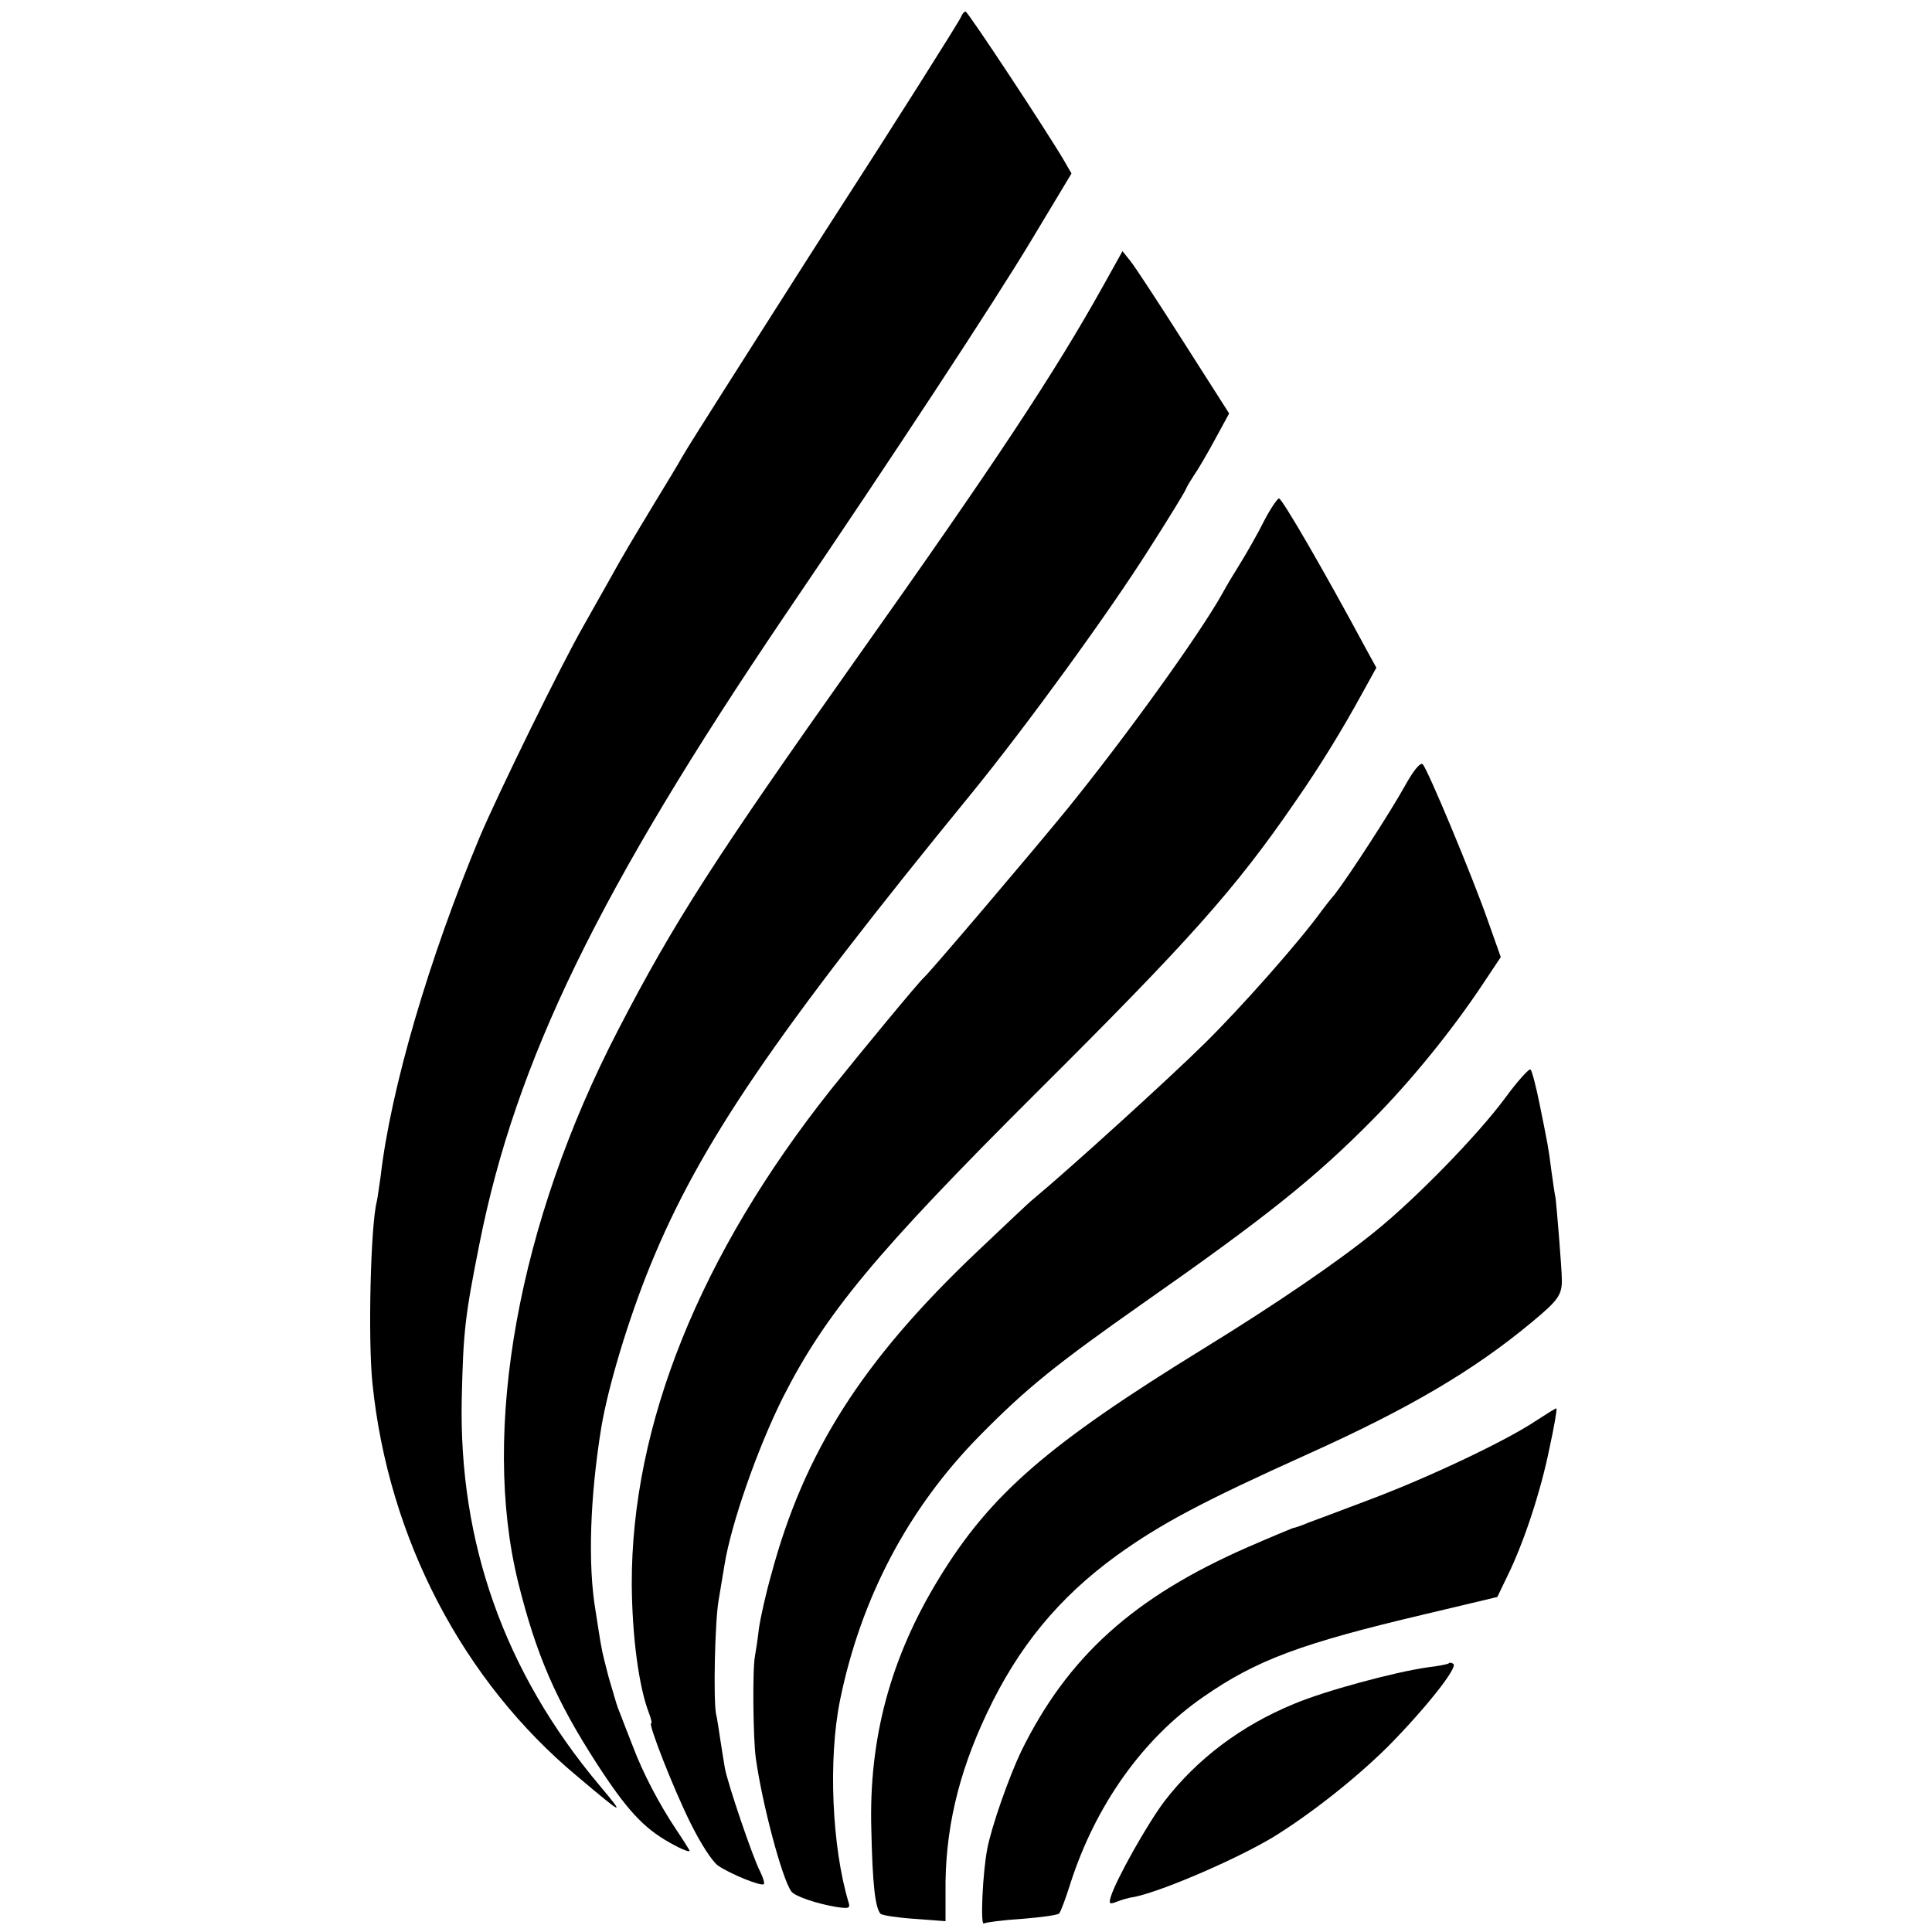
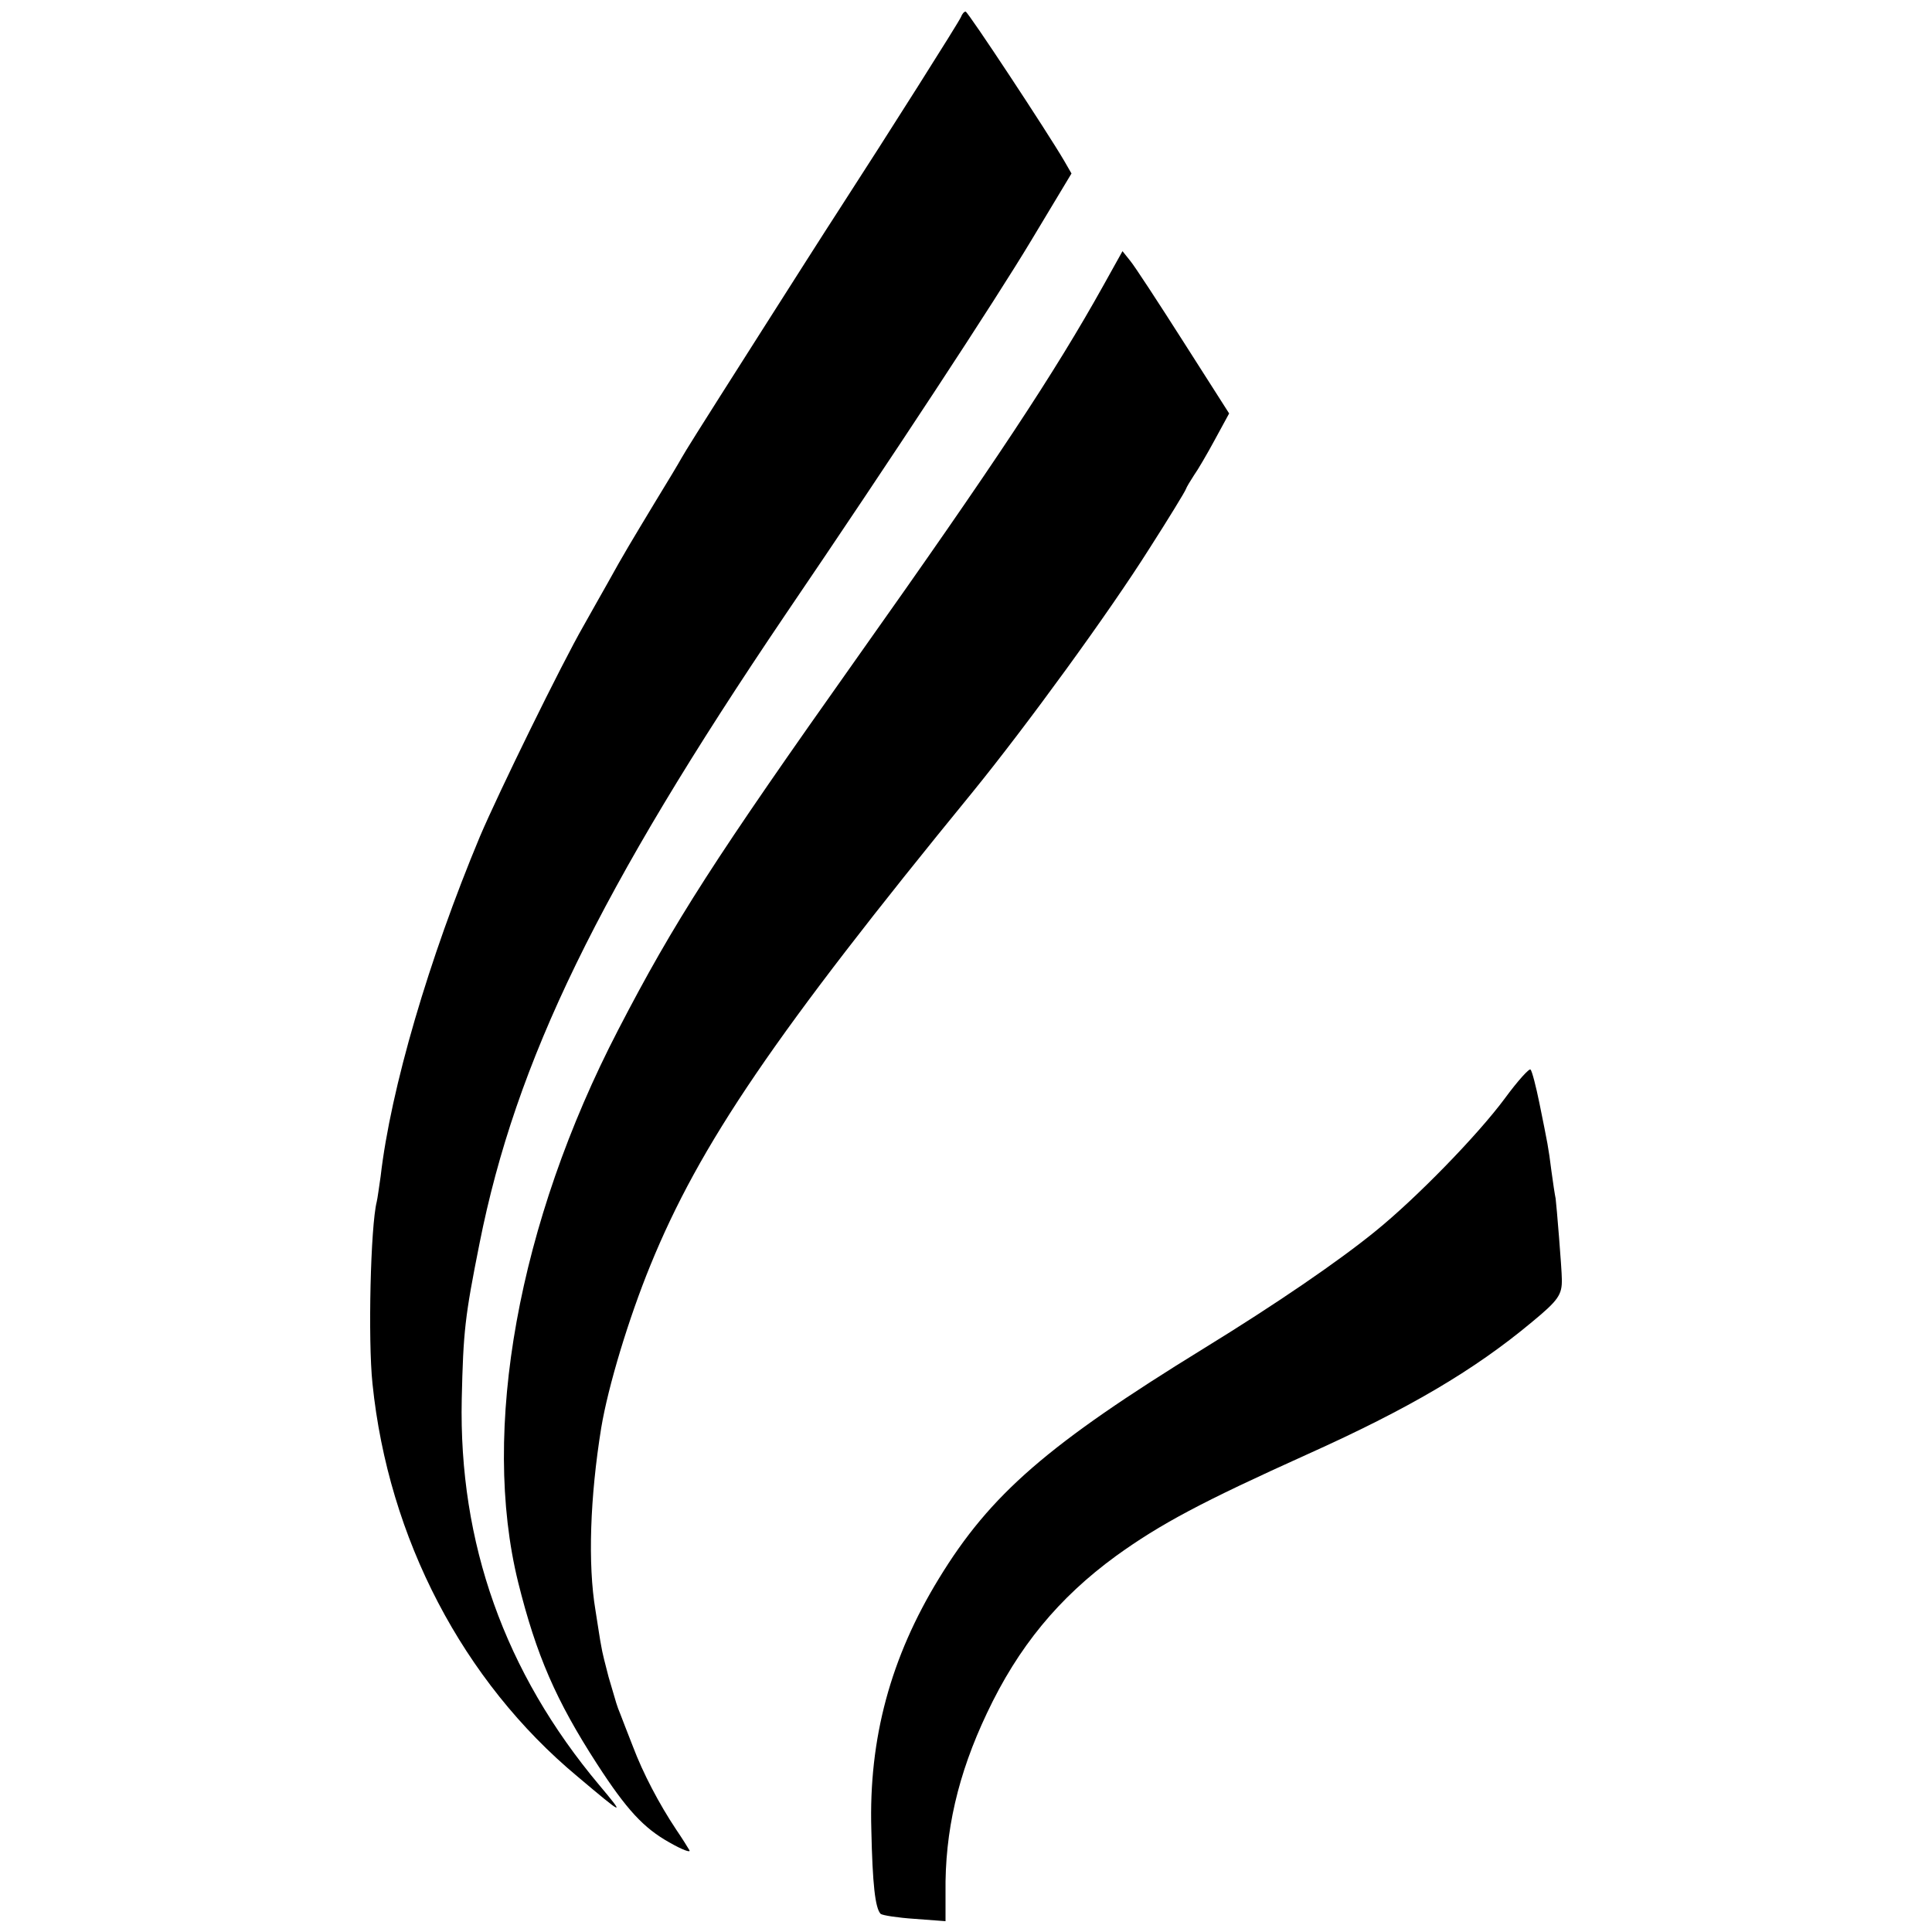
<svg xmlns="http://www.w3.org/2000/svg" version="1.0" width="500pt" height="500pt" viewBox="0 0 500 500" preserveAspectRatio="xMidYMid meet">
  <g transform="translate(0,500) scale(0.1,-0.1)" fill="#000000" stroke="none">
    <path d="M2487 4956 c-6 -14 -185 -297 -317 -501 -32 -49 -121 -189 -198 -310 -182 -286 -194 -306 -208 -330 -6 -11 -37 -63 -69 -115 -59 -98 -80 -132 -123 -210 -14 -25 -42 -74 -62 -110 -57 -99 -220 -432 -268 -545 -132 -316 -231 -653 -257 -880 -4 -27 -8 -57 -10 -65 -16 -63 -23 -358 -11 -471 41 -400 234 -770 531 -1017 121 -102 124 -103 56 -22 -245 292 -364 627 -356 1000 4 174 8 212 46 402 94 473 309 914 792 1628 278 409 543 813 636 968 l104 173 -19 33 c-42 72 -249 386 -255 386 -4 0 -9 -6 -12 -14z" />
    <path d="M2856 4262 c-127 -228 -282 -462 -637 -963 -369 -521 -474 -684 -619 -964 -259 -499 -356 -1037 -259 -1430 47 -189 98 -306 204 -470 77 -119 121 -166 187 -203 33 -19 57 -28 52 -20 -4 7 -19 31 -34 53 -44 66 -86 146 -112 215 -14 36 -29 74 -33 85 -9 22 -8 20 -30 95 -8 30 -17 66 -19 80 -3 14 -9 56 -15 93 -20 119 -14 293 15 472 18 108 71 283 127 420 128 314 323 600 834 1225 139 171 352 463 458 631 50 78 92 147 94 153 2 6 12 22 21 36 10 14 34 55 54 92 l37 68 -118 185 c-65 102 -127 197 -138 210 l-20 25 -49 -88z" />
-     <path d="M3271 3651 c-16 -32 -44 -81 -60 -107 -17 -27 -38 -62 -47 -79 -59 -106 -249 -370 -403 -560 -94 -115 -355 -422 -370 -435 -12 -10 -160 -189 -240 -289 -340 -428 -517 -869 -516 -1281 1 -135 18 -264 44 -332 6 -16 9 -28 6 -28 -8 0 56 -165 101 -256 27 -55 57 -101 72 -112 32 -22 113 -55 119 -48 2 2 -2 17 -10 33 -19 36 -84 228 -91 267 -3 16 -8 50 -12 75 -4 25 -8 55 -11 66 -7 38 -3 240 7 295 5 30 12 71 15 90 17 106 85 301 151 433 110 217 241 375 654 787 397 395 517 529 672 755 64 92 121 185 173 280 l37 67 -28 51 c-108 201 -216 387 -224 387 -4 0 -22 -26 -39 -59z" />
-     <path d="M3637 2968 c-40 -72 -148 -238 -183 -283 -14 -16 -28 -35 -32 -40 -59 -82 -208 -250 -303 -344 -92 -91 -353 -328 -447 -406 -7 -5 -71 -66 -144 -135 -297 -282 -447 -518 -532 -835 -14 -49 -28 -112 -32 -140 -3 -27 -8 -59 -10 -70 -7 -32 -5 -215 2 -265 16 -116 68 -313 92 -345 8 -12 63 -31 115 -40 34 -5 38 -4 33 12 -43 143 -53 370 -22 523 54 264 176 496 361 684 121 123 198 185 420 341 320 224 448 326 597 477 101 102 207 233 286 352 l46 69 -34 96 c-40 114 -155 390 -168 403 -6 6 -24 -16 -45 -54z" />
    <path d="M3895 2158 c-71 -96 -230 -259 -335 -344 -97 -79 -258 -189 -445 -304 -403 -248 -552 -377 -685 -595 -125 -204 -182 -414 -175 -650 3 -142 10 -203 24 -218 5 -4 44 -10 88 -13 l80 -6 0 74 c-2 158 32 306 107 464 81 172 186 299 334 407 115 83 222 140 497 264 260 117 429 216 579 341 69 57 79 71 78 112 0 25 -14 194 -16 208 -2 9 -7 42 -11 72 -8 63 -9 66 -31 175 -9 44 -19 83 -23 87 -3 4 -33 -29 -66 -74z" />
-     <path d="M3975 1323 c-76 -51 -274 -145 -425 -202 -74 -28 -148 -56 -165 -62 -16 -7 -34 -13 -40 -14 -5 -2 -59 -24 -118 -50 -294 -129 -464 -283 -584 -527 -32 -67 -77 -195 -88 -253 -12 -62 -18 -198 -9 -193 5 3 50 9 99 12 50 4 93 10 96 14 4 4 17 39 29 77 65 203 188 376 345 484 137 95 252 138 575 214 l185 44 27 56 c43 88 86 220 108 329 12 55 20 101 18 103 -2 1 -25 -14 -53 -32z" />
-     <path d="M3749 695 c-3 -2 -27 -7 -54 -10 -85 -12 -267 -61 -347 -95 -136 -56 -250 -142 -334 -251 -44 -58 -125 -202 -139 -247 -6 -20 -4 -21 17 -13 13 5 28 9 33 10 60 7 267 95 369 156 96 59 212 150 297 234 96 97 184 207 170 215 -4 3 -10 4 -12 1z" />
  </g>
</svg>